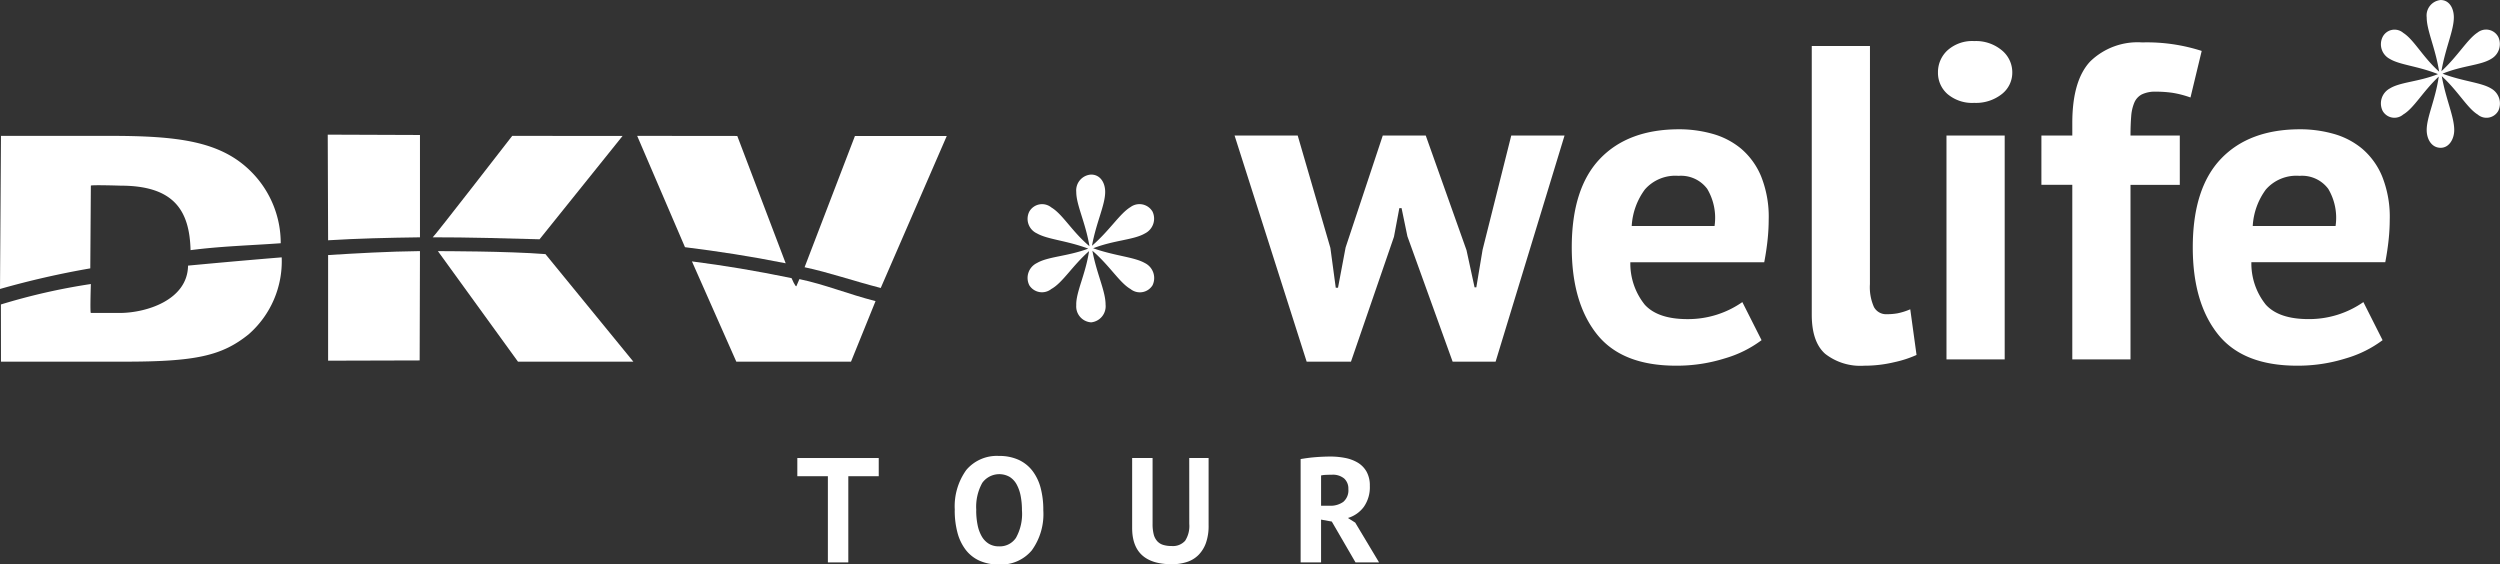
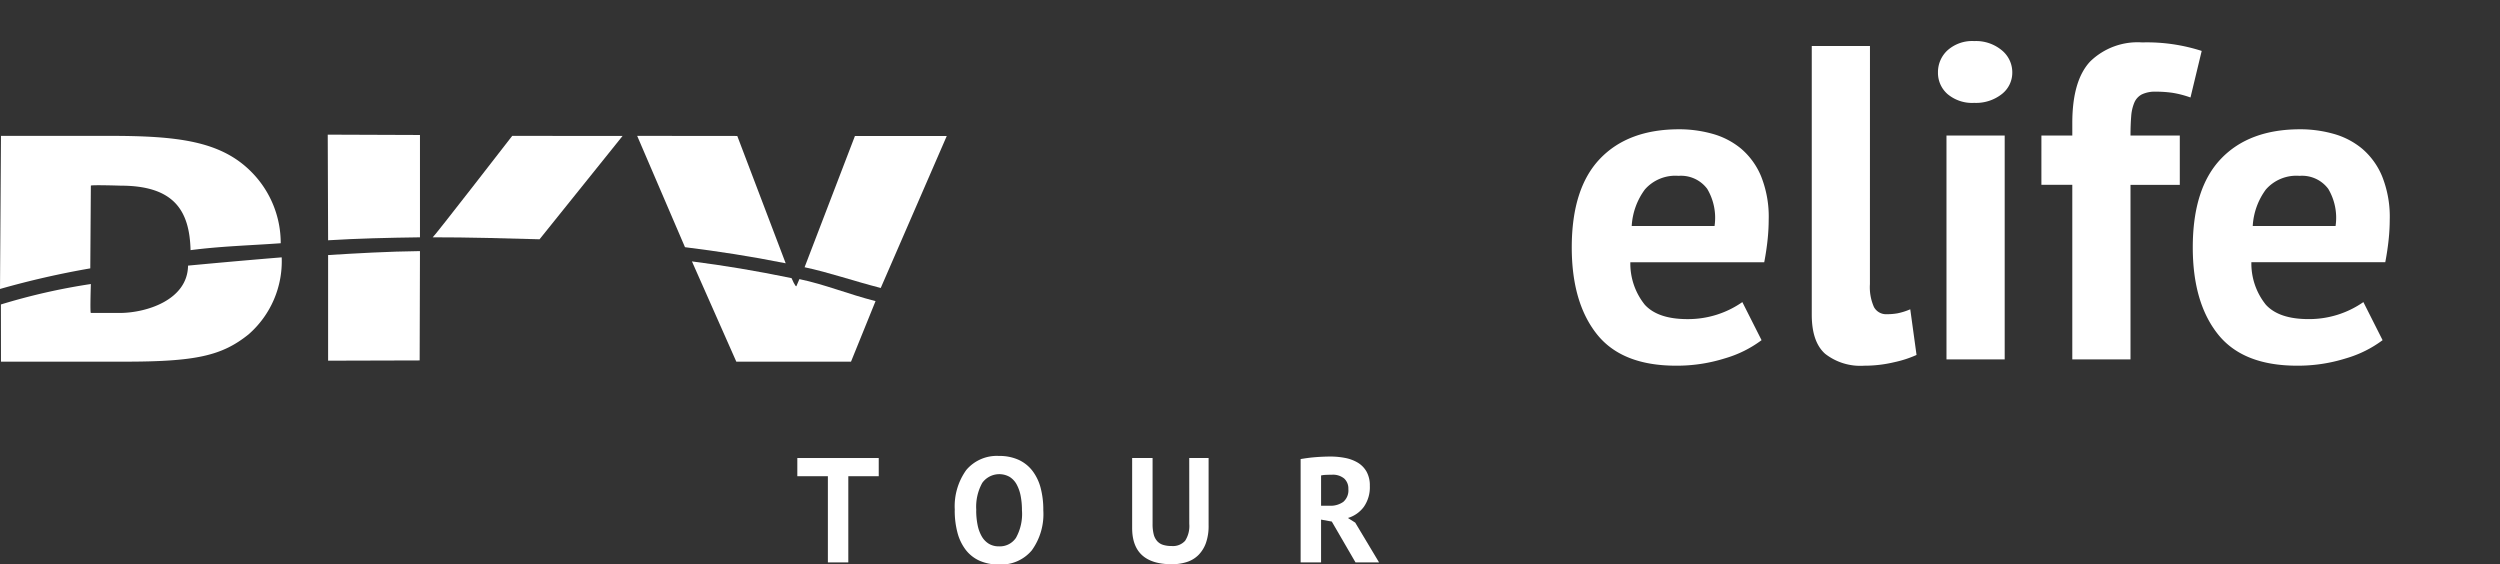
<svg xmlns="http://www.w3.org/2000/svg" width="284" height="64.127" viewBox="0 0 284 64.127">
  <rect x="0" y="0" width="284" height="64.127" fill="#333333" stroke="none" />
  <defs>
    <clipPath id="clip-path">
      <rect id="Rectángulo_4812" data-name="Rectángulo 4812" width="284" height="64.127" fill="none" />
    </clipPath>
  </defs>
  <g id="Logo_footer" data-name="Logo footer" transform="translate(0 0)">
    <path id="Trazado_29080" data-name="Trazado 29080" d="M138.329,79.463V81.53H141.8v9.792h2.321V81.53h3.456V79.463Z" transform="translate(-47.753 -27.432)" fill="#fff" />
    <g id="Grupo_9325" data-name="Grupo 9325" transform="translate(0 0)">
      <g id="Grupo_9324" data-name="Grupo 9324" clip-path="url(#clip-path)">
        <path id="Trazado_29081" data-name="Trazado 29081" d="M165.65,85.267a7.058,7.058,0,0,1,1.3-4.565,4.533,4.533,0,0,1,3.727-1.6,5.231,5.231,0,0,1,2.22.44,4.193,4.193,0,0,1,1.575,1.254,5.5,5.5,0,0,1,.932,1.948,9.741,9.741,0,0,1,.3,2.524,7.026,7.026,0,0,1-1.313,4.566,4.539,4.539,0,0,1-3.719,1.6,5.271,5.271,0,0,1-2.236-.44,4.115,4.115,0,0,1-1.567-1.254,5.563,5.563,0,0,1-.923-1.948,9.732,9.732,0,0,1-.305-2.524m2.44,0a8.356,8.356,0,0,0,.153,1.652,4.268,4.268,0,0,0,.466,1.3,2.367,2.367,0,0,0,.8.847,2.168,2.168,0,0,0,1.169.305A2.2,2.2,0,0,0,172.6,88.4a5.588,5.588,0,0,0,.678-3.134,8.52,8.52,0,0,0-.144-1.609,4.491,4.491,0,0,0-.449-1.3,2.335,2.335,0,0,0-.8-.872,2.384,2.384,0,0,0-3.117.678,5.6,5.6,0,0,0-.678,3.108" transform="translate(-57.184 -27.306)" fill="#fff" />
        <path id="Trazado_29082" data-name="Trazado 29082" d="M202.9,79.463h2.2V87.12a5.765,5.765,0,0,1-.3,1.982,3.728,3.728,0,0,1-.847,1.372,3.273,3.273,0,0,1-1.321.8,5.508,5.508,0,0,1-1.711.254q-4.506,0-4.506-4.117V79.463h2.321v7.488a4.667,4.667,0,0,0,.127,1.177,1.811,1.811,0,0,0,.4.779,1.5,1.5,0,0,0,.678.424,3.168,3.168,0,0,0,.948.127,1.859,1.859,0,0,0,1.542-.593,3.078,3.078,0,0,0,.474-1.915Z" transform="translate(-67.803 -27.431)" fill="#fff" />
        <path id="Trazado_29083" data-name="Trazado 29083" d="M225.647,79.492c.26-.045.539-.087.839-.127s.6-.07.9-.093.59-.039.872-.05.542-.017.779-.017a8.721,8.721,0,0,1,1.635.153,4.454,4.454,0,0,1,1.44.525,2.8,2.8,0,0,1,1.016,1.025,3.2,3.2,0,0,1,.381,1.634,3.886,3.886,0,0,1-.677,2.372,3.489,3.489,0,0,1-1.813,1.271l.83.525,2.711,4.523h-2.677l-2.694-4.642-1.22-.221v4.862h-2.321Zm3.557,1.779q-.356,0-.7.017a2.67,2.67,0,0,0-.534.067v3.439h.983a2.475,2.475,0,0,0,1.541-.44,1.719,1.719,0,0,0,.576-1.457,1.536,1.536,0,0,0-.474-1.194,2,2,0,0,0-1.389-.432" transform="translate(-77.896 -27.342)" fill="#fff" />
-         <path id="Trazado_29084" data-name="Trazado 29084" d="M183.805,45.063a1.811,1.811,0,0,0,1.685,2.011,1.834,1.834,0,0,0,1.64-2.011c0-1.543-1-3.461-1.5-6.125,1.959,1.683,3.1,3.647,4.328,4.348a1.694,1.694,0,0,0,2.506-.422,1.9,1.9,0,0,0-.866-2.524c-1.23-.7-3.372-.795-5.877-1.683,2.415-.936,4.6-.936,5.877-1.683a1.874,1.874,0,0,0,.866-2.478,1.72,1.72,0,0,0-2.506-.515c-1.23.748-2.369,2.665-4.374,4.395.5-2.711,1.5-4.629,1.5-6.125,0-1.029-.547-1.964-1.6-1.964a1.8,1.8,0,0,0-1.685,1.964c0,1.5,1.048,3.46,1.5,6.172-1.959-1.636-3.053-3.647-4.328-4.4a1.671,1.671,0,0,0-2.506.468,1.822,1.822,0,0,0,.866,2.478c1.23.7,3.326.795,5.832,1.73-2.369.889-4.556.889-5.832,1.637a1.875,1.875,0,0,0-.866,2.524,1.7,1.7,0,0,0,2.506.422c1.276-.7,2.369-2.618,4.282-4.3-.41,2.665-1.458,4.582-1.458,6.078" transform="translate(-61.536 -10.455)" fill="#fff" />
-         <path id="Trazado_29085" data-name="Trazado 29085" d="M235.906,23.516l4.629,13.021.915,4.221h.2l.712-4.273,3.256-12.97h6.053L243.841,49.2h-4.883L233.82,34.96l-.661-3.2h-.254l-.61,3.255L227.411,49.2h-5.035l-8.189-25.686h7.172l3.713,12.766.61,4.527h.255l.864-4.578,4.222-12.716Z" transform="translate(-73.94 -8.117)" fill="#fff" />
        <path id="Trazado_29086" data-name="Trazado 29086" d="M294.246,46.385a12.957,12.957,0,0,1-4.145,2.06,18.157,18.157,0,0,1-5.569.839q-6.155,0-9-3.586t-2.848-9.842q0-6.714,3.2-10.071t9-3.357a14,14,0,0,1,3.764.509,8.761,8.761,0,0,1,3.255,1.678,8.279,8.279,0,0,1,2.289,3.153,12.383,12.383,0,0,1,.864,4.934,22.235,22.235,0,0,1-.127,2.288q-.127,1.221-.38,2.543h-15.21a7.464,7.464,0,0,0,1.647,4.832q1.495,1.628,4.841,1.628a10.763,10.763,0,0,0,6.235-1.933Zm-9.438-18.667a4.6,4.6,0,0,0-3.821,1.552,7.7,7.7,0,0,0-1.492,4.145h9.41a6.433,6.433,0,0,0-.835-4.221,3.713,3.713,0,0,0-3.263-1.475" transform="translate(-94.132 -7.742)" fill="#fff" />
        <path id="Trazado_29087" data-name="Trazado 29087" d="M320.928,35.039a5.53,5.53,0,0,0,.458,2.594,1.564,1.564,0,0,0,1.475.814,6.876,6.876,0,0,0,1.2-.1,7.24,7.24,0,0,0,1.45-.458l.712,5.188a12.528,12.528,0,0,1-2.492.814,14.639,14.639,0,0,1-3.459.407,6.49,6.49,0,0,1-4.425-1.348q-1.526-1.348-1.526-4.451V7.979h6.612Z" transform="translate(-108.505 -2.754)" fill="#fff" />
        <path id="Trazado_29088" data-name="Trazado 29088" d="M336.221,10.686a3.354,3.354,0,0,1,1.093-2.518,4.21,4.21,0,0,1,3.026-1.042,4.592,4.592,0,0,1,3.128,1.042,3.232,3.232,0,0,1,1.195,2.518,3.081,3.081,0,0,1-1.195,2.467,4.739,4.739,0,0,1-3.128.993,4.338,4.338,0,0,1-3.026-.993,3.192,3.192,0,0,1-1.093-2.467m.966,7.172H343.8V43.29h-6.612Z" transform="translate(-116.067 -2.46)" fill="#fff" />
        <path id="Trazado_29089" data-name="Trazado 29089" d="M354.165,17.938h3.51V16.514q0-4.831,2.034-6.994a7.716,7.716,0,0,1,5.9-2.161,20.288,20.288,0,0,1,6.765.966L371.1,13.615a11.351,11.351,0,0,0-2.06-.534,13.176,13.176,0,0,0-1.856-.127,3.493,3.493,0,0,0-1.6.305,1.872,1.872,0,0,0-.865.941,4.909,4.909,0,0,0-.356,1.577q-.077.942-.077,2.161h5.6v5.6h-5.6V43.37h-6.612V23.534h-3.51Z" transform="translate(-122.261 -2.54)" fill="#fff" />
        <path id="Trazado_29090" data-name="Trazado 29090" d="M401.988,46.385a12.971,12.971,0,0,1-4.145,2.06,18.162,18.162,0,0,1-5.57.839q-6.155,0-9-3.586t-2.848-9.842q0-6.714,3.2-10.071t9-3.357a14,14,0,0,1,3.764.509,8.761,8.761,0,0,1,3.255,1.678,8.266,8.266,0,0,1,2.289,3.153A12.372,12.372,0,0,1,402.8,32.7a22.252,22.252,0,0,1-.127,2.288q-.127,1.221-.38,2.543h-15.21a7.464,7.464,0,0,0,1.648,4.832q1.495,1.628,4.84,1.628a10.758,10.758,0,0,0,6.235-1.933Zm-9.439-18.667a4.6,4.6,0,0,0-3.82,1.552,7.692,7.692,0,0,0-1.492,4.145h9.41a6.429,6.429,0,0,0-.834-4.221,3.715,3.715,0,0,0-3.263-1.475" transform="translate(-131.326 -7.742)" fill="#fff" />
-         <path id="Trazado_29091" data-name="Trazado 29091" d="M418.258,14.779c0,1.029.557,2.011,1.585,2.011.985,0,1.542-1.029,1.542-2.011,0-1.543-.942-3.461-1.414-6.126,1.843,1.683,2.913,3.648,4.07,4.349a1.537,1.537,0,0,0,2.356-.421,1.957,1.957,0,0,0-.814-2.526c-1.156-.7-3.17-.795-5.526-1.684,2.271-.935,4.327-.935,5.526-1.683a1.932,1.932,0,0,0,.814-2.479,1.562,1.562,0,0,0-2.356-.515c-1.157.748-2.228,2.666-4.113,4.4.472-2.712,1.414-4.63,1.414-6.127,0-1.029-.514-1.964-1.5-1.964a1.763,1.763,0,0,0-1.585,1.964c0,1.5.985,3.461,1.414,6.174-1.842-1.637-2.871-3.648-4.07-4.4a1.518,1.518,0,0,0-2.356.468,1.876,1.876,0,0,0,.814,2.479c1.156.7,3.128.795,5.484,1.73-2.228.889-4.284.889-5.484,1.637a1.931,1.931,0,0,0-.814,2.526A1.537,1.537,0,0,0,415.6,13c1.2-.7,2.228-2.619,4.028-4.3-.386,2.666-1.371,4.583-1.371,6.08" transform="translate(-142.585 0)" fill="#fff" />
        <path id="Trazado_29092" data-name="Trazado 29092" d="M21.647,36.554c-.112-4.521-1.9-7.326-7.947-7.326,0,0-3.379-.109-3.379,0l-.064,9.395A99.017,99.017,0,0,0,0,40.964L.111,23.571H12.377c7.747,0,12.733.551,16.248,4.164a11.465,11.465,0,0,1,3.265,8.034c-3.573.258-6.769.334-10.243.785" transform="translate(0 -8.137)" fill="#fff" />
        <path id="Trazado_29093" data-name="Trazado 29093" d="M21.416,45.587c6.371-.6,10.64-.938,10.64-.938A11.027,11.027,0,0,1,28.3,53.392c-3.04,2.449-6.016,3.106-14.1,3.106H.166L.158,50a70.708,70.708,0,0,1,10.219-2.322s-.108,3.287,0,3.287h3.266c3.009,0,7.724-1.457,7.774-5.38" transform="translate(-0.055 -15.413)" fill="#fff" />
        <path id="Trazado_29094" data-name="Trazado 29094" d="M148.239,40.858c-3.108-.8-5.834-1.756-8.651-2.357l5.72-14.911H155.74Z" transform="translate(-48.187 -8.143)" fill="#fff" />
        <path id="Trazado_29095" data-name="Trazado 29095" d="M115.975,36.217l-5.431-12.646,11.372.012,5.5,14.464c-4.072-.814-7.723-1.366-11.437-1.829" transform="translate(-38.161 -8.137)" fill="#fff" />
        <path id="Trazado_29096" data-name="Trazado 29096" d="M131.359,47.247s.473,1.116.558.9l.334-.785c2.88.6,5.468,1.685,8.651,2.5l-2.787,6.878H125.085l-5.041-11.39c3.761.485,7.175,1.05,11.315,1.9" transform="translate(-41.44 -15.655)" fill="#fff" />
        <path id="Trazado_29097" data-name="Trazado 29097" d="M87.21,35.32c-3.584-.1-8.245-.232-12.138-.224.11,0,9.033-11.524,9.033-11.524l12.535.01Z" transform="translate(-25.916 -8.137)" fill="#fff" />
-         <path id="Trazado_29098" data-name="Trazado 29098" d="M75.974,43.57c.333,0,7.947,0,12.216.337l9.988,12.219H85.07Z" transform="translate(-26.227 -15.04)" fill="#fff" />
        <path id="Trazado_29099" data-name="Trazado 29099" d="M67.359,43.57l-.035,12.415-10.4.029v-12c3.389-.206,6.68-.4,10.435-.449" transform="translate(-19.651 -15.04)" fill="#fff" />
        <path id="Trazado_29100" data-name="Trazado 29100" d="M67.337,35.022c-3.75.052-7.049.13-10.435.337l-.042-12,10.477.039Z" transform="translate(-19.629 -8.063)" fill="#fff" />
      </g>
    </g>
  </g>
</svg>